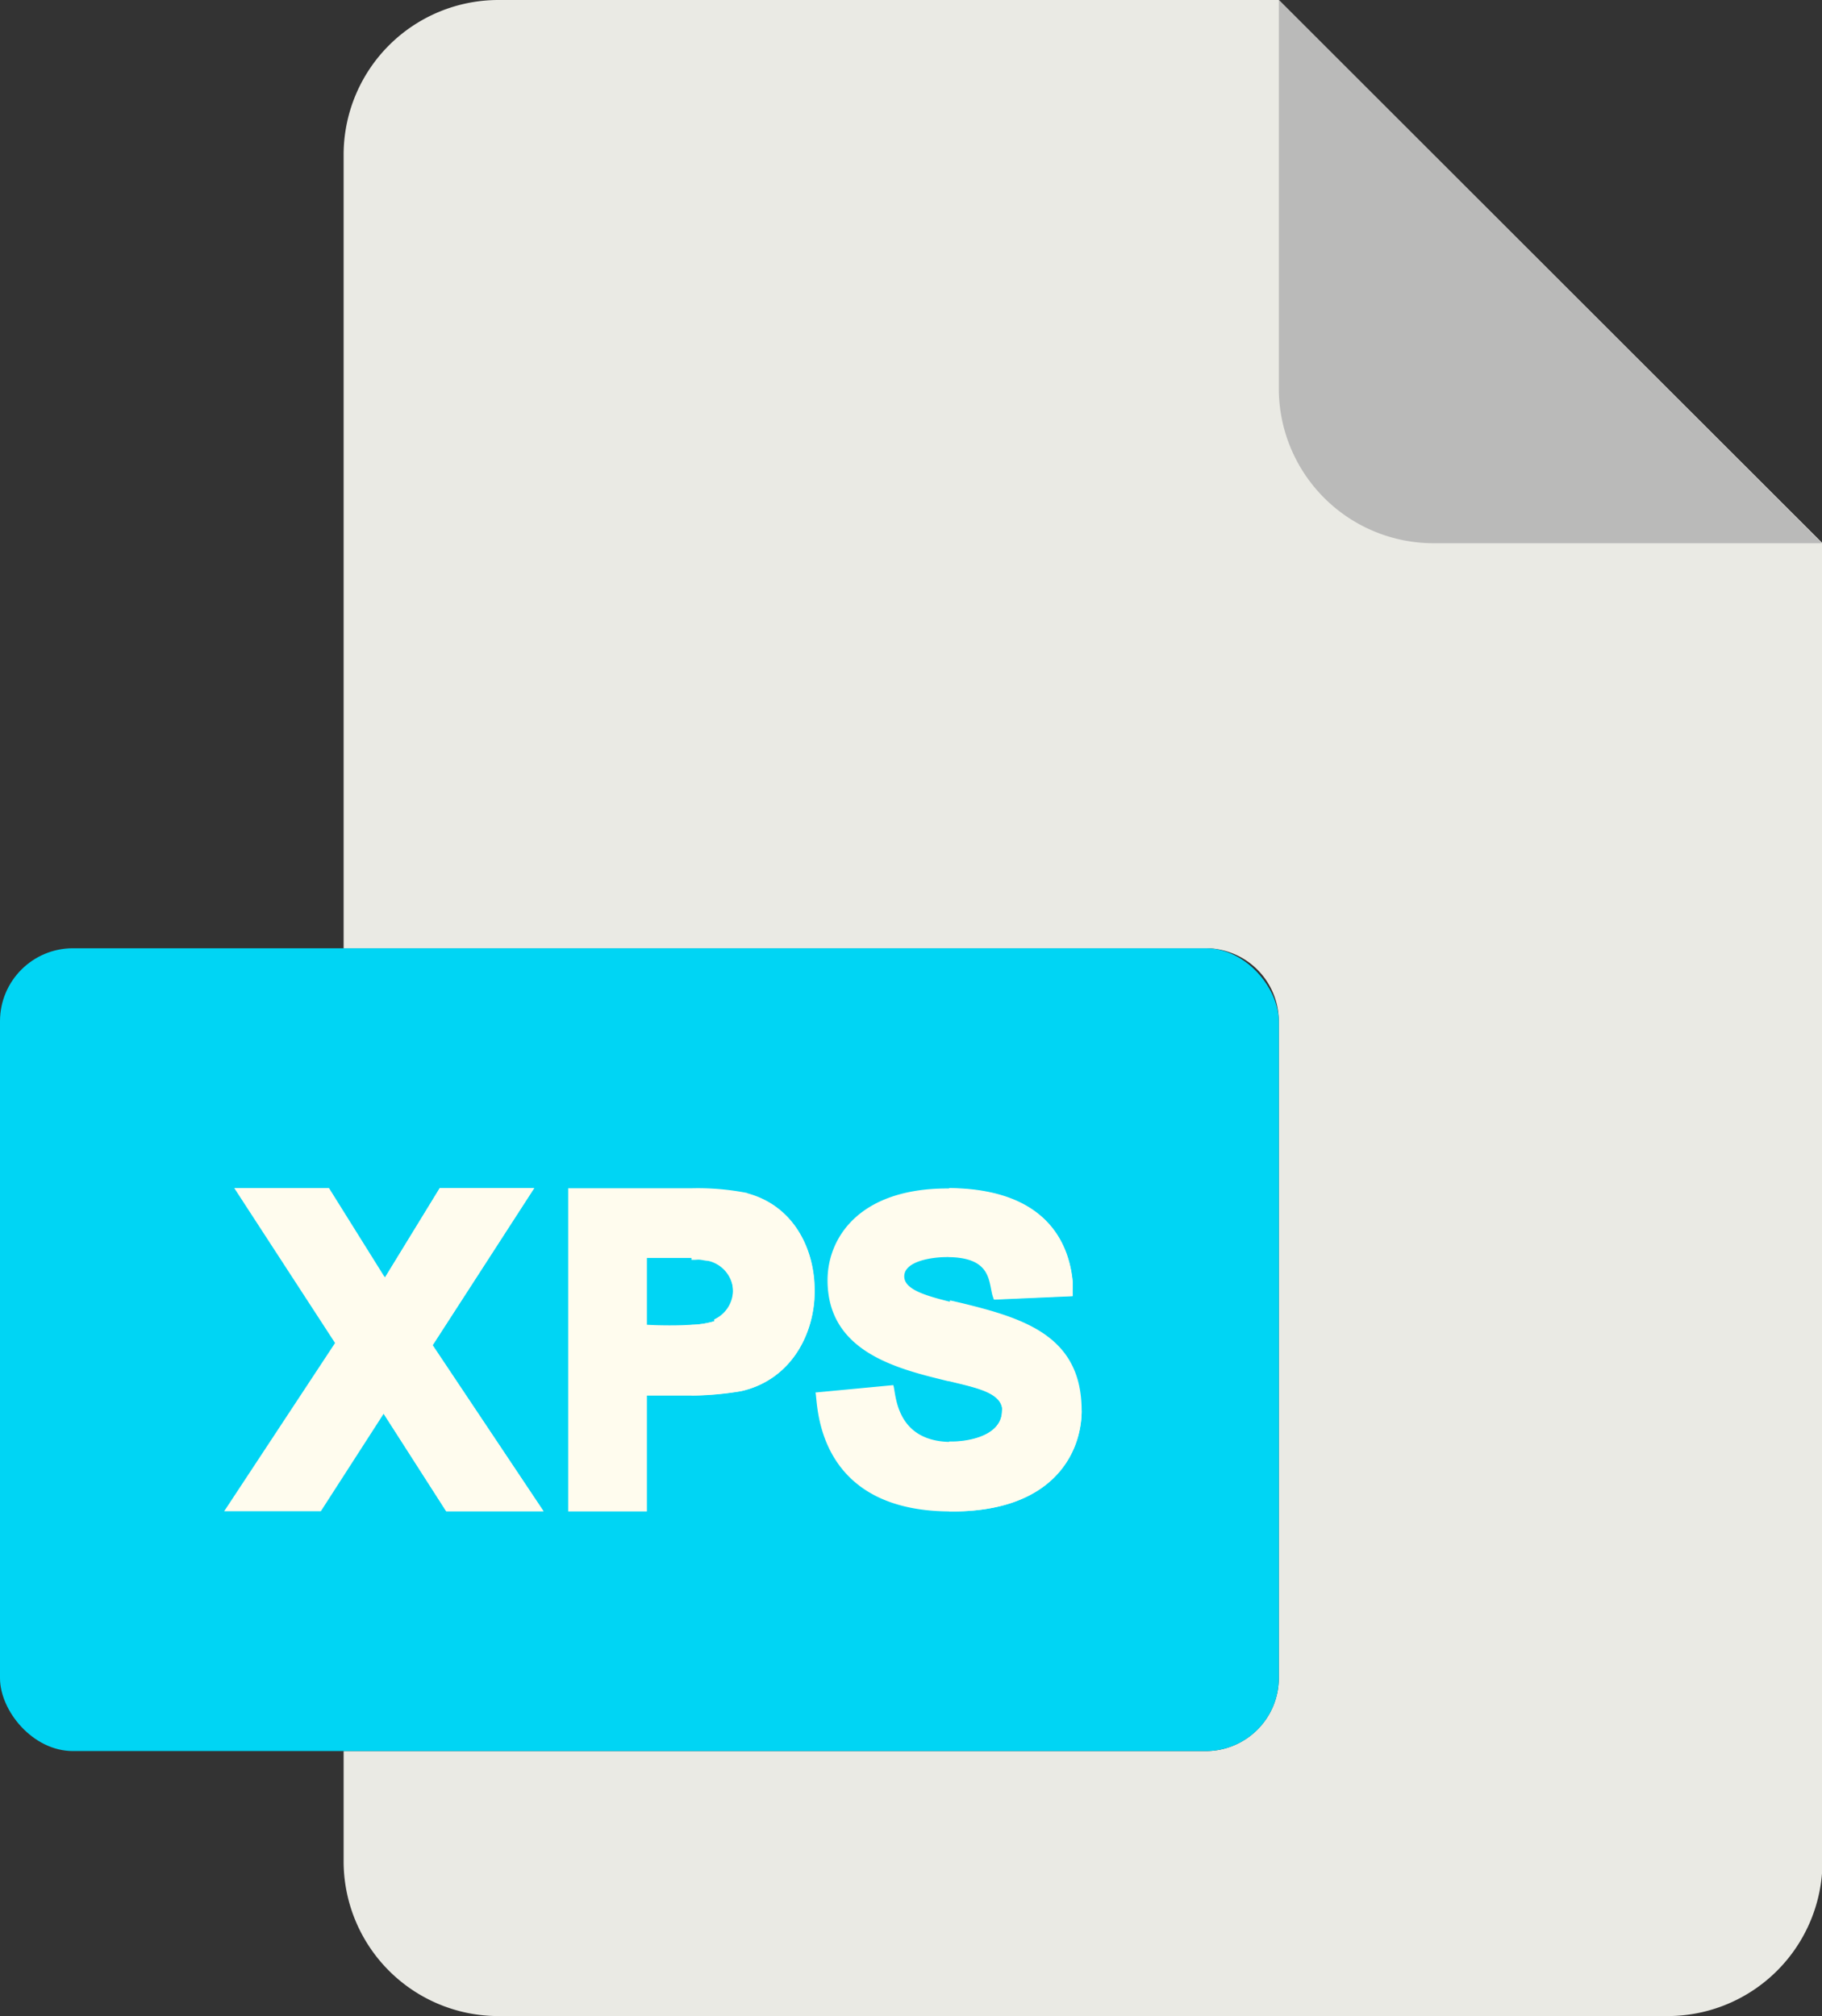
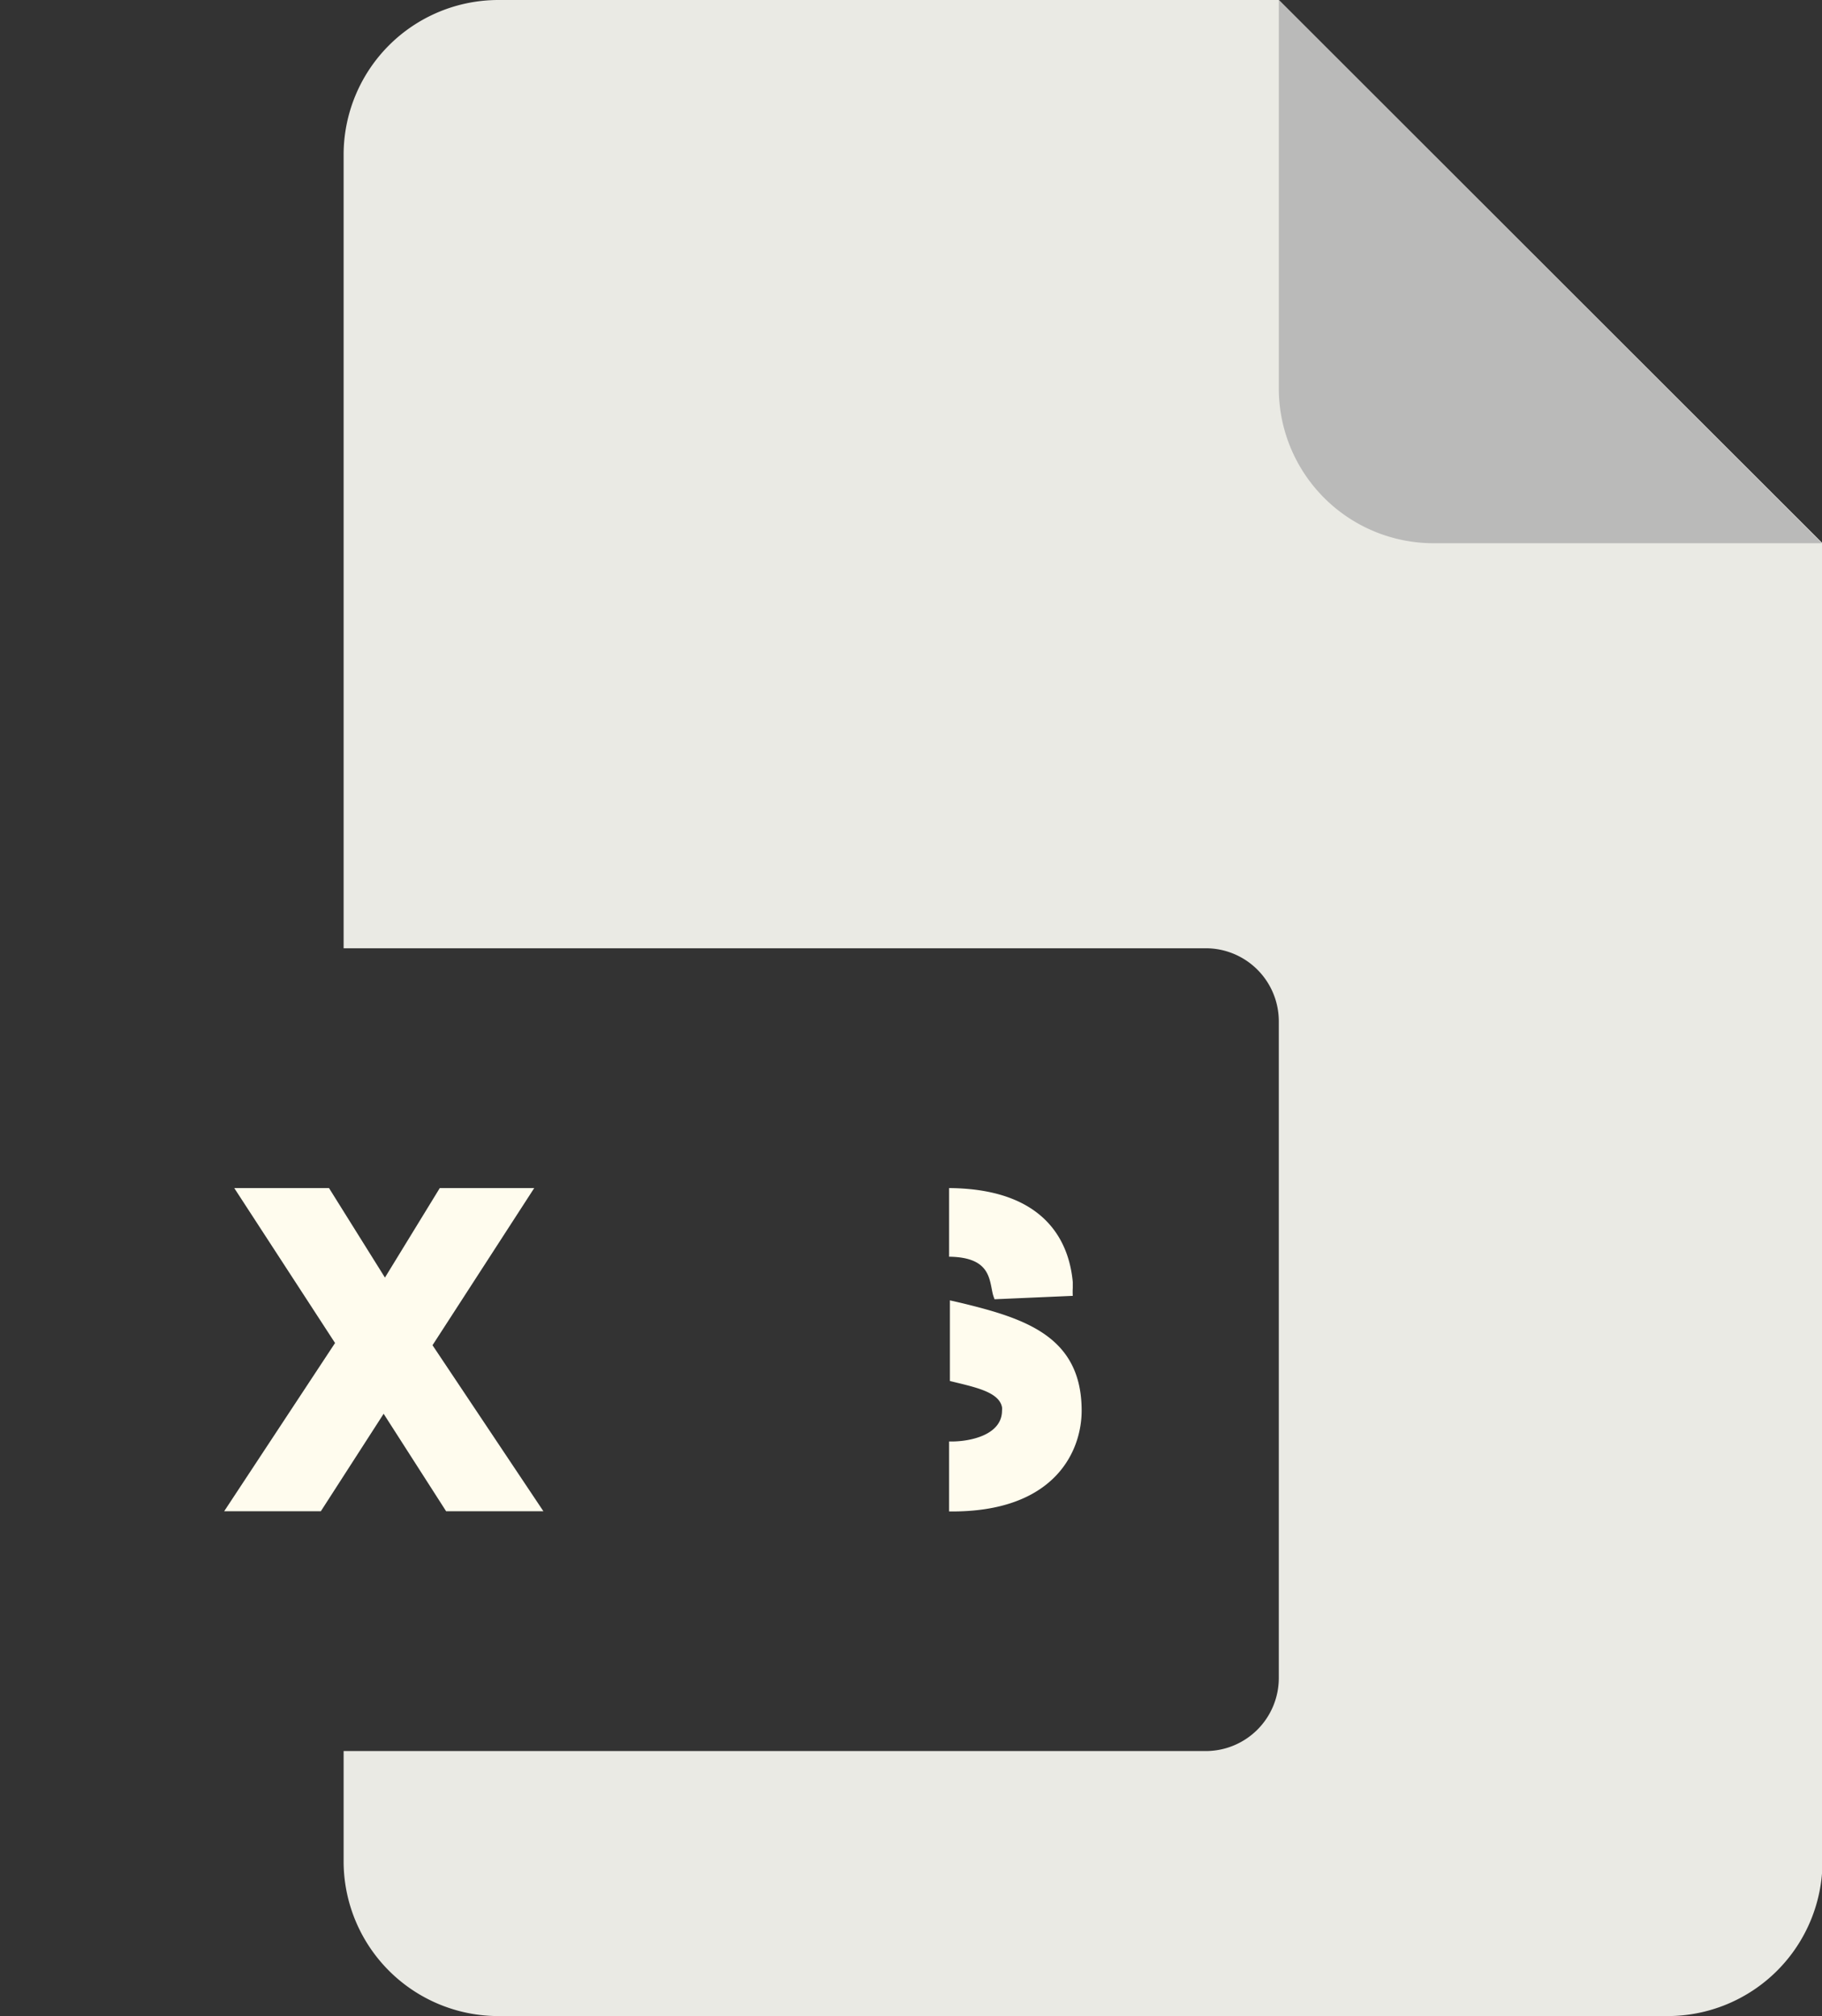
<svg xmlns="http://www.w3.org/2000/svg" viewBox="0 0 180.76 200">
  <rect x="0" y="0" width="180.76" height="200" fill="#333333" stroke="none" />
  <defs>
    <style>.cls-1{fill:#eaeae4;}.cls-2{fill:#babab9;}.cls-3{fill:#00d5f4;}.cls-4{fill:#fffcee;}</style>
  </defs>
  <title>xps</title>
  <g id="Layer_2" data-name="Layer 2">
    <g id="Layer_2-2" data-name="Layer 2">
      <path class="cls-1" d="M119.62,173.71H34.09v10.93A15.36,15.36,0,0,0,49.45,200h116a15.37,15.37,0,0,0,15.36-15.36V53.89L126.87,0H49.45A15.36,15.36,0,0,0,34.09,15.36V94.07h85.53a7.25,7.25,0,0,1,7.25,7.24h0v65.16A7.25,7.25,0,0,1,119.62,173.71Z" />
      <path class="cls-2" d="M180.76,53.89,126.87,0V38.53a15.36,15.36,0,0,0,15.36,15.36h38.53Z" />
-       <rect class="cls-3" y="94.07" width="126.87" height="79.64" rx="7.24" />
      <g id="P">
-         <path class="cls-4" d="M74.15,118.35a25.6,25.6,0,0,0-5.57-.47c-.55,0-1.11,0-1.73,0H56.37v32.06h7.81V138.45c1,0,2.63,0,4.4,0a31.24,31.24,0,0,0,4.9-.43c4.54-1,7-4.94,7.3-9.08a16.51,16.51,0,0,0,0-1.72c-.26-4-2.48-7.74-6.65-8.85Zm-3.3,12.72a8.79,8.79,0,0,1-2.27.35c-1.56.1-3.42.06-4.4,0v-6.63c.92,0,2.88,0,4.4,0l.26,0c.24,0,.47,0,.68,0s.52.06.71.1a3.18,3.18,0,0,1,.62,6Z" />
-         <path class="cls-4" d="M80.8,127.2a16.51,16.51,0,0,1,0,1.72c-.31,4.14-2.76,8.08-7.3,9.08a31.24,31.24,0,0,1-4.9.43v-7a8.79,8.79,0,0,0,2.27-.35,3.18,3.18,0,0,0-.62-6c-.19,0-.43-.06-.71-.1s-.44,0-.68,0l-.26,0v-7a25.6,25.6,0,0,1,5.57.47C78.32,119.46,80.54,123.23,80.8,127.2Z" />
-       </g>
+         </g>
      <g id="X">
        <path class="cls-4" d="M53,117.86H43.63l-5.44,8.88-5.55-8.88h-9.4l10,15.37-11,16.69h9.59l6.23-9.67,6.2,9.67h9.65l-11-16.47Z" />
-         <path class="cls-4" d="M53,117.86H43.63l-5.44,8.88-.1-.17v13.7l6.19,9.65h9.65l-11-16.47Z" />
      </g>
      <g id="S">
-         <path class="cls-4" d="M107.31,139.94c0,4-2.65,10.12-13.15,10-13.59-.1-13-11.22-13.26-11.8l7.72-.73c.28.61.08,5.49,5.54,5.63h.25c1.84,0,5-.64,5-3.07a1.49,1.49,0,0,0,0-.33c-.3-1.54-2.74-2-5.17-2.6L94,137c-5-1.22-11.9-2.88-11.9-10,0-4.17,3.11-9.1,11.88-9.1h.17c10.52.08,12,6.47,12.27,9.32,0,.21,0,.42,0,.59a6.21,6.21,0,0,0,0,.78l-7.81.34a5,5,0,0,1-.17-.5c-.36-1.49-.24-3.67-4.34-3.72a.82.82,0,0,0-.22,0c-1.45,0-4.17.41-4.17,1.91,0,1.24,1.91,1.86,4.39,2.48l1.3.3c6.35,1.49,11.85,3.31,11.85,10.6Z" />
        <path class="cls-4" d="M107.31,139.94c0,4-2.65,10.12-13.15,10V143h.25c1.84,0,5-.64,5-3.07a1.49,1.49,0,0,0,0-.33c-.3-1.54-2.74-2-5.17-2.6v-8l1.3.3C101.81,130.83,107.31,132.65,107.31,139.94Z" />
        <path class="cls-4" d="M106.48,128.55l-7.81.34a5,5,0,0,1-.17-.5c-.36-1.49-.24-3.67-4.34-3.72v-6.81c10.52.08,12,6.47,12.27,9.32,0,.21,0,.42,0,.59a6.21,6.21,0,0,0,0,.78Z" />
      </g>
    </g>
  </g>
</svg>